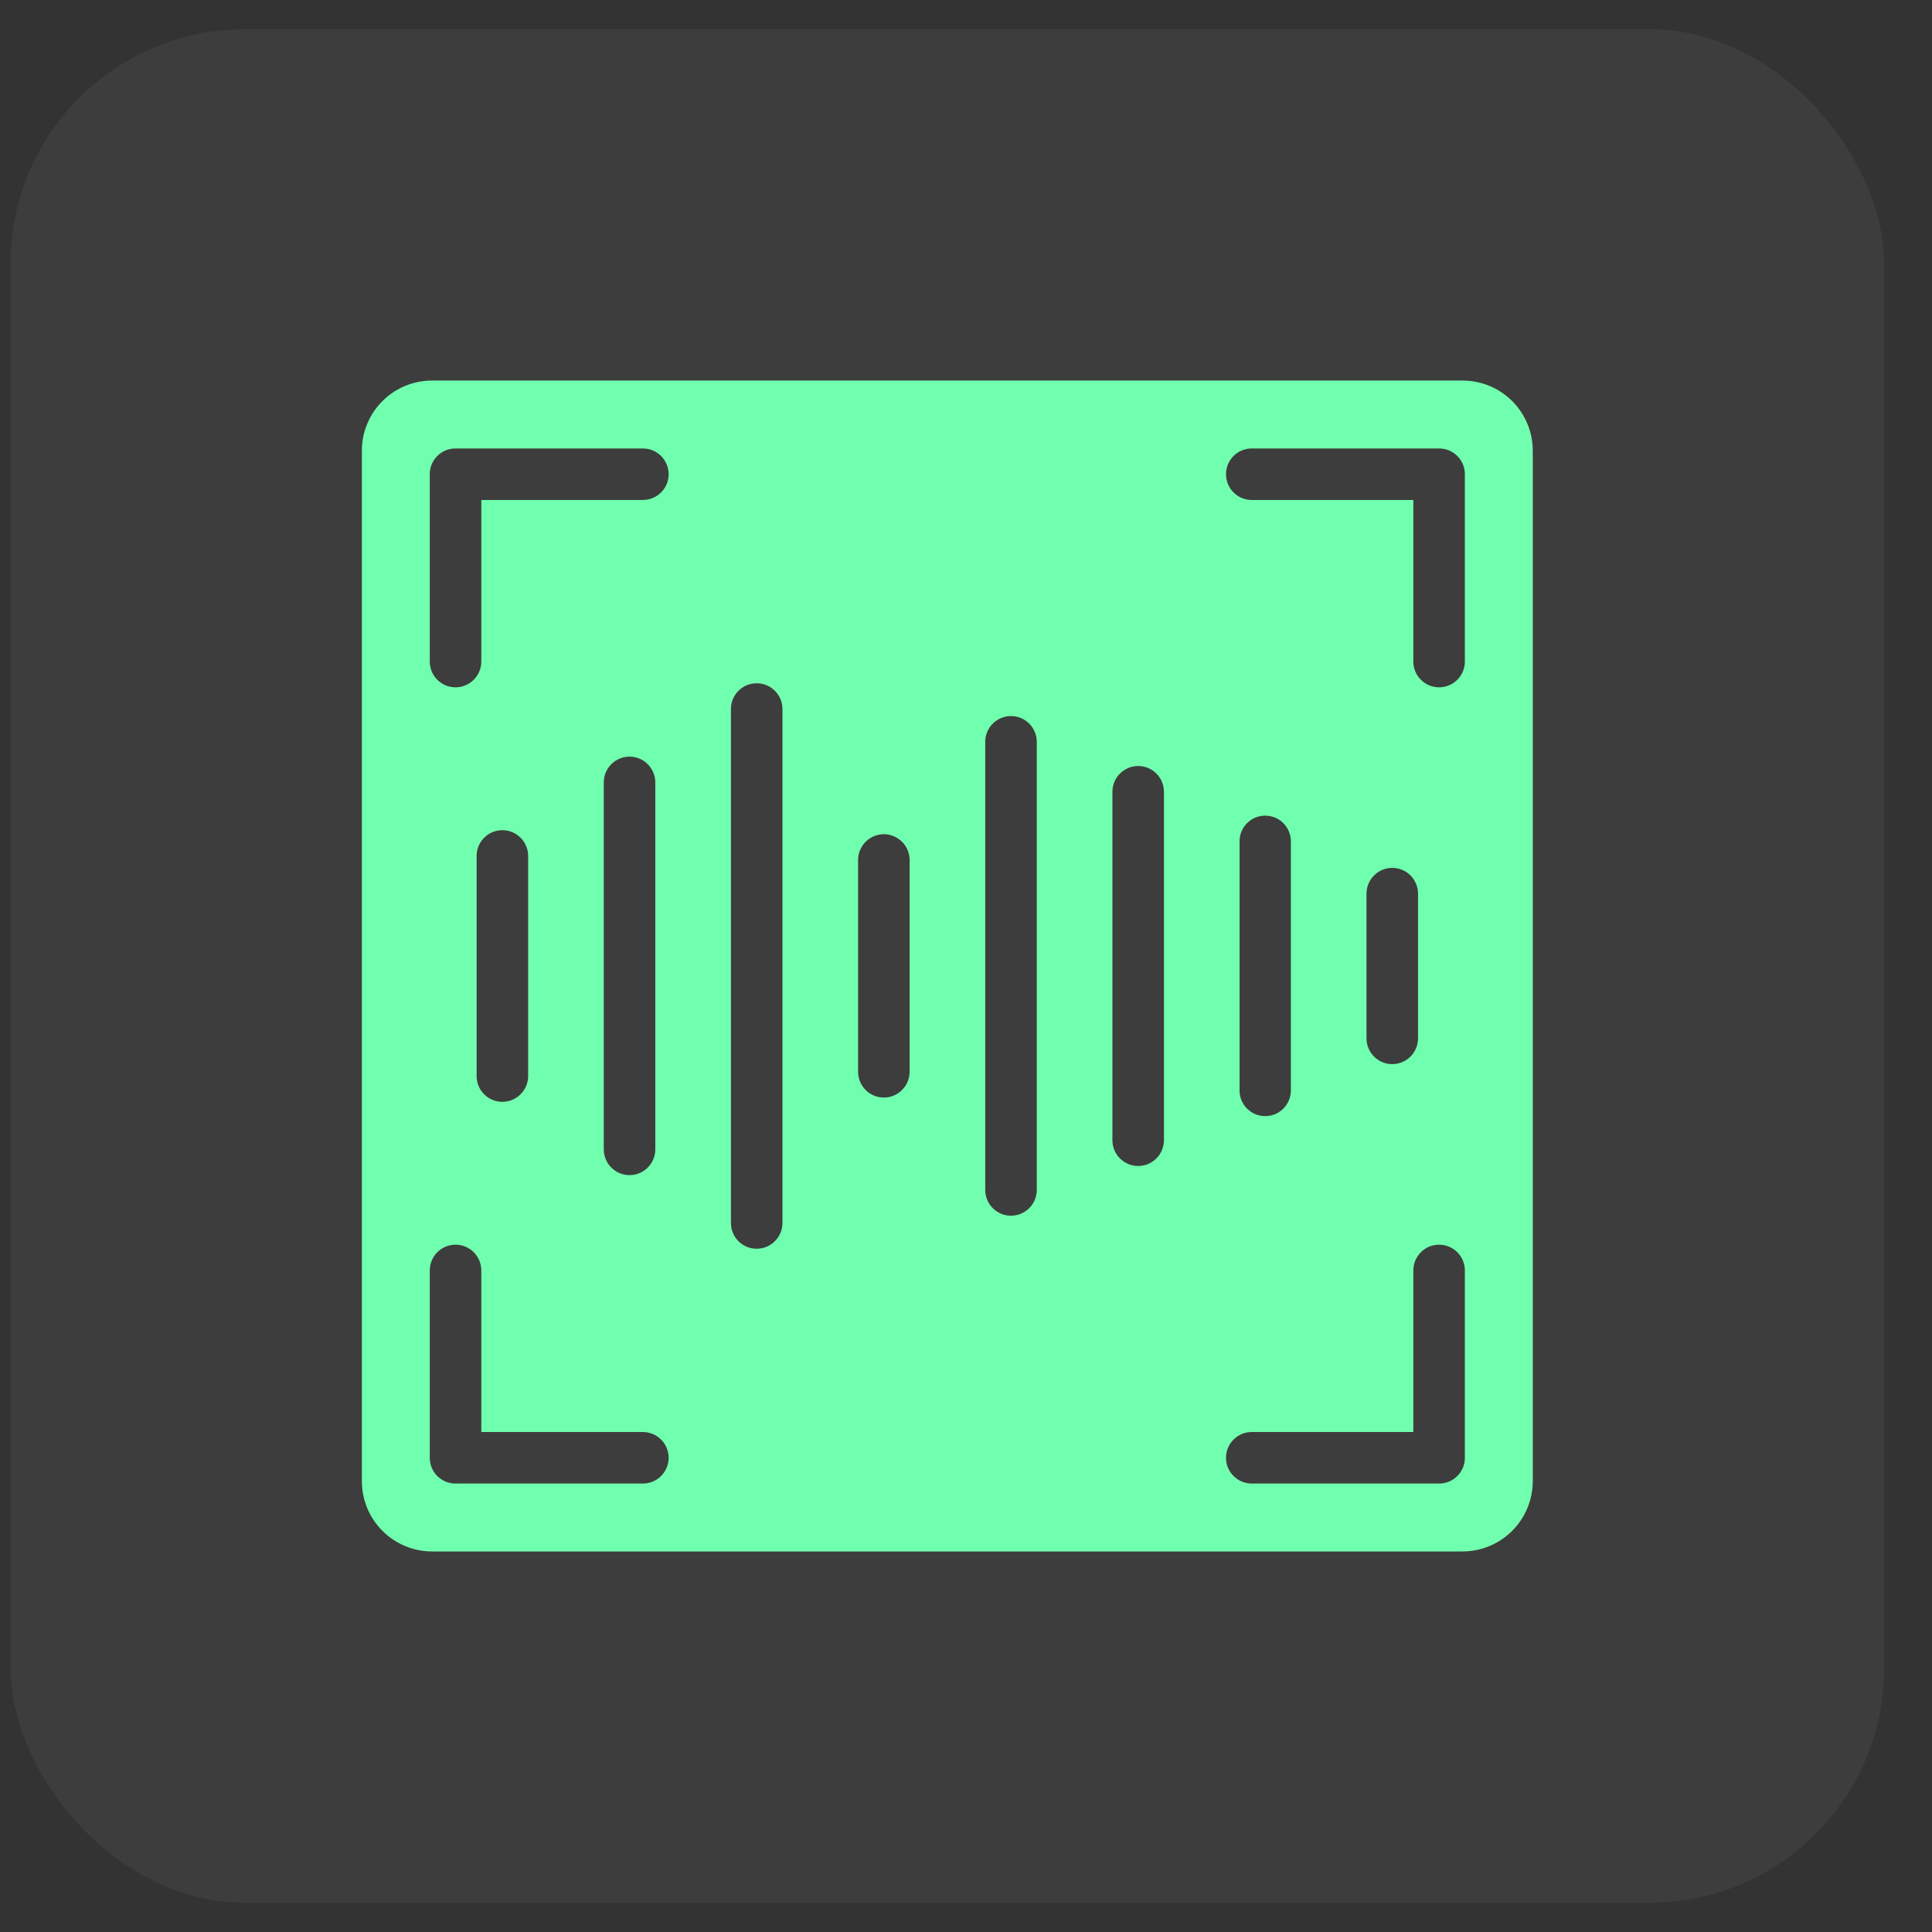
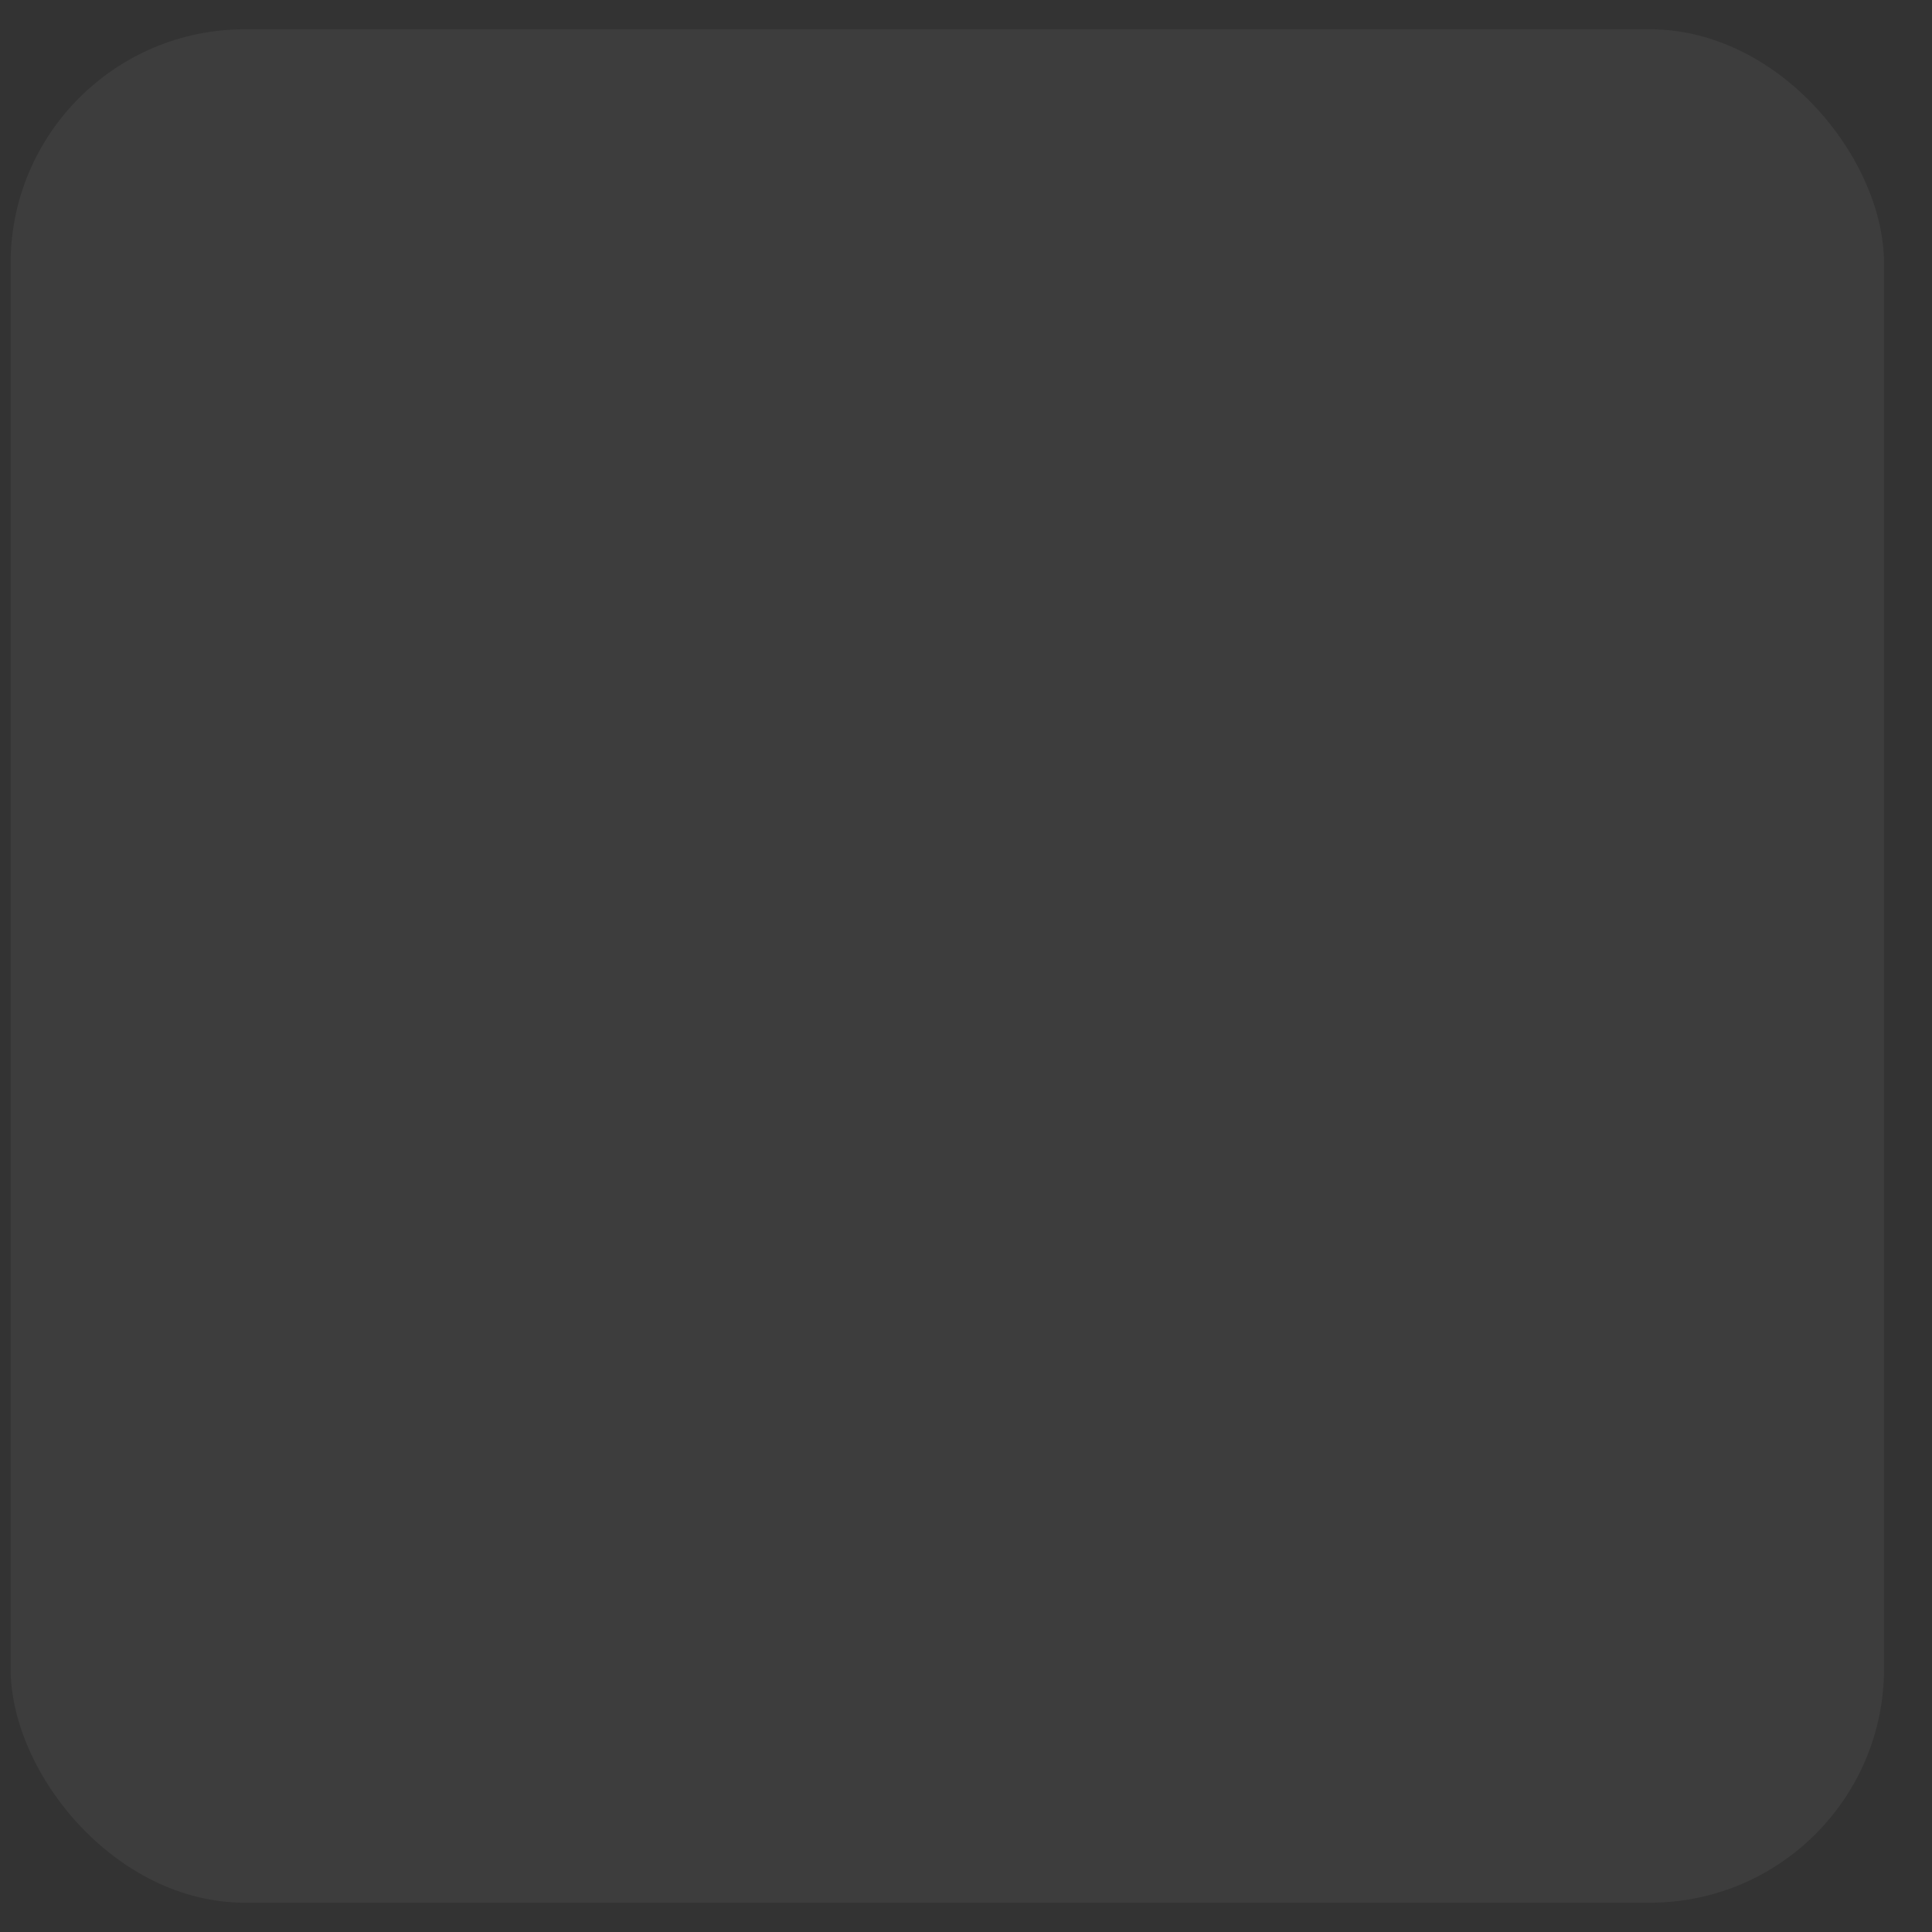
<svg xmlns="http://www.w3.org/2000/svg" width="33" height="33" viewBox="0 0 33 33" fill="none">
  <rect x="0" y="0" width="33" height="33" fill="#333333" stroke="none" />
  <rect x="0.181" y="0.5" width="32" height="32" rx="4" fill="white" fill-opacity="0.05" />
-   <path d="M24.981 6.5H7.381C7.223 6.5 7.067 6.531 6.921 6.591C6.776 6.651 6.643 6.74 6.532 6.851C6.42 6.962 6.332 7.095 6.272 7.241C6.211 7.386 6.18 7.542 6.181 7.7V25.3C6.181 25.618 6.307 25.923 6.532 26.148C6.757 26.373 7.062 26.5 7.381 26.5H24.981C25.299 26.5 25.604 26.373 25.829 26.148C26.054 25.923 26.18 25.618 26.181 25.3V7.7C26.181 7.542 26.15 7.386 26.09 7.241C26.029 7.095 25.941 6.962 25.83 6.851C25.718 6.74 25.586 6.651 25.44 6.591C25.294 6.531 25.138 6.5 24.981 6.5ZM10.981 25.34H7.781C7.723 25.34 7.666 25.329 7.612 25.307C7.559 25.285 7.51 25.252 7.469 25.212C7.428 25.171 7.396 25.122 7.374 25.069C7.352 25.015 7.34 24.958 7.341 24.9V21.7C7.341 21.583 7.387 21.471 7.47 21.389C7.552 21.306 7.664 21.26 7.781 21.26C7.897 21.26 8.009 21.306 8.092 21.389C8.174 21.471 8.221 21.583 8.221 21.7V24.46H10.981C11.097 24.46 11.209 24.506 11.292 24.589C11.374 24.671 11.421 24.783 11.421 24.9C11.421 25.017 11.374 25.129 11.292 25.211C11.209 25.294 11.097 25.34 10.981 25.34ZM8.141 18.38V14.62C8.141 14.503 8.187 14.391 8.27 14.309C8.352 14.226 8.464 14.18 8.581 14.18C8.697 14.18 8.809 14.226 8.892 14.309C8.974 14.391 9.021 14.503 9.021 14.62V18.38C9.021 18.497 8.974 18.609 8.892 18.691C8.809 18.774 8.697 18.82 8.581 18.82C8.464 18.82 8.352 18.774 8.27 18.691C8.187 18.609 8.141 18.497 8.141 18.38ZM10.313 19.632V13.364C10.313 13.247 10.359 13.135 10.442 13.053C10.524 12.97 10.636 12.924 10.753 12.924C10.869 12.924 10.981 12.97 11.064 13.053C11.146 13.135 11.193 13.247 11.193 13.364V19.632C11.193 19.749 11.146 19.861 11.064 19.943C10.981 20.026 10.869 20.072 10.753 20.072C10.636 20.072 10.524 20.026 10.442 19.943C10.359 19.861 10.313 19.749 10.313 19.632ZM10.981 8.54H8.221V11.3C8.221 11.417 8.174 11.529 8.092 11.611C8.009 11.694 7.897 11.74 7.781 11.74C7.664 11.74 7.552 11.694 7.47 11.611C7.387 11.529 7.341 11.417 7.341 11.3V8.1C7.34 8.042 7.352 7.985 7.374 7.931C7.396 7.878 7.428 7.829 7.469 7.789C7.51 7.748 7.559 7.715 7.612 7.693C7.666 7.671 7.723 7.66 7.781 7.66H10.981C11.097 7.66 11.209 7.706 11.292 7.789C11.374 7.871 11.421 7.983 11.421 8.1C11.421 8.217 11.374 8.329 11.292 8.411C11.209 8.494 11.097 8.54 10.981 8.54ZM13.365 20.888C13.365 20.946 13.354 21.003 13.332 21.057C13.31 21.11 13.277 21.159 13.236 21.2C13.195 21.241 13.147 21.274 13.093 21.296C13.04 21.318 12.983 21.329 12.925 21.329C12.867 21.329 12.809 21.318 12.756 21.296C12.703 21.274 12.654 21.241 12.613 21.2C12.572 21.159 12.54 21.11 12.518 21.057C12.496 21.003 12.485 20.946 12.485 20.888V12.112C12.485 12.054 12.496 11.997 12.518 11.943C12.54 11.89 12.572 11.841 12.613 11.8C12.654 11.759 12.703 11.726 12.756 11.704C12.809 11.682 12.867 11.671 12.925 11.671C12.983 11.671 13.04 11.682 13.093 11.704C13.147 11.726 13.195 11.759 13.236 11.8C13.277 11.841 13.31 11.89 13.332 11.943C13.354 11.997 13.365 12.054 13.365 12.112V20.888ZM15.537 18.308C15.536 18.424 15.49 18.536 15.407 18.618C15.325 18.701 15.213 18.747 15.097 18.747C14.98 18.747 14.868 18.701 14.786 18.618C14.704 18.536 14.657 18.424 14.657 18.308V14.688C14.657 14.572 14.704 14.46 14.786 14.378C14.868 14.296 14.98 14.249 15.097 14.249C15.213 14.249 15.325 14.296 15.407 14.378C15.49 14.46 15.536 14.572 15.537 14.688V18.308ZM17.709 20.324C17.709 20.382 17.698 20.439 17.675 20.493C17.654 20.546 17.621 20.595 17.58 20.636C17.539 20.677 17.491 20.709 17.437 20.732C17.384 20.754 17.326 20.765 17.269 20.765C17.211 20.765 17.153 20.754 17.1 20.732C17.047 20.709 16.998 20.677 16.957 20.636C16.916 20.595 16.884 20.546 16.862 20.493C16.84 20.439 16.828 20.382 16.829 20.324V12.672C16.828 12.614 16.84 12.557 16.862 12.503C16.884 12.45 16.916 12.401 16.957 12.36C16.998 12.319 17.047 12.287 17.1 12.264C17.153 12.242 17.211 12.231 17.269 12.231C17.326 12.231 17.384 12.242 17.437 12.264C17.491 12.287 17.539 12.319 17.58 12.36C17.621 12.401 17.654 12.45 17.675 12.503C17.698 12.557 17.709 12.614 17.709 12.672V20.324ZM19.881 19.476C19.881 19.534 19.869 19.591 19.847 19.644C19.825 19.698 19.793 19.746 19.752 19.787C19.711 19.828 19.663 19.86 19.609 19.883C19.556 19.905 19.498 19.916 19.441 19.916C19.383 19.916 19.326 19.905 19.272 19.883C19.219 19.86 19.171 19.828 19.13 19.787C19.089 19.746 19.056 19.698 19.034 19.644C19.012 19.591 19.001 19.534 19.001 19.476V13.524C19.001 13.466 19.012 13.409 19.034 13.356C19.056 13.302 19.089 13.254 19.13 13.213C19.171 13.172 19.219 13.14 19.272 13.117C19.326 13.095 19.383 13.084 19.441 13.084C19.498 13.084 19.556 13.095 19.609 13.117C19.663 13.14 19.711 13.172 19.752 13.213C19.793 13.254 19.825 13.302 19.847 13.356C19.869 13.409 19.881 13.466 19.881 13.524V19.476ZM25.021 24.9C25.021 24.958 25.01 25.015 24.988 25.069C24.965 25.122 24.933 25.171 24.892 25.212C24.851 25.252 24.803 25.285 24.749 25.307C24.696 25.329 24.639 25.34 24.581 25.34H21.381C21.264 25.34 21.152 25.294 21.07 25.211C20.987 25.129 20.941 25.017 20.941 24.9C20.941 24.783 20.987 24.671 21.07 24.589C21.152 24.506 21.264 24.46 21.381 24.46H24.141V21.7C24.141 21.583 24.187 21.471 24.27 21.389C24.352 21.306 24.464 21.26 24.581 21.26C24.697 21.26 24.809 21.306 24.892 21.389C24.974 21.471 25.021 21.583 25.021 21.7V24.9ZM21.173 18.624V14.372C21.172 14.314 21.183 14.257 21.205 14.204C21.227 14.15 21.259 14.102 21.3 14.061C21.341 14.02 21.389 13.987 21.442 13.965C21.496 13.943 21.553 13.932 21.611 13.932C21.668 13.932 21.726 13.943 21.779 13.965C21.832 13.987 21.881 14.02 21.921 14.061C21.962 14.102 21.994 14.15 22.016 14.204C22.038 14.257 22.049 14.314 22.049 14.372V18.624C22.049 18.682 22.038 18.739 22.016 18.792C21.994 18.846 21.962 18.894 21.921 18.935C21.881 18.976 21.832 19.009 21.779 19.031C21.726 19.053 21.668 19.064 21.611 19.064C21.553 19.064 21.496 19.053 21.442 19.031C21.389 19.009 21.341 18.976 21.3 18.935C21.259 18.894 21.227 18.846 21.205 18.792C21.183 18.739 21.172 18.682 21.173 18.624ZM23.341 17.736V15.264C23.341 15.147 23.387 15.035 23.47 14.953C23.552 14.87 23.664 14.824 23.781 14.824C23.897 14.824 24.009 14.87 24.092 14.953C24.174 15.035 24.221 15.147 24.221 15.264V17.736C24.221 17.853 24.174 17.965 24.092 18.047C24.009 18.13 23.897 18.176 23.781 18.176C23.664 18.176 23.552 18.13 23.47 18.047C23.387 17.965 23.341 17.853 23.341 17.736ZM25.021 11.3C25.021 11.417 24.974 11.529 24.892 11.611C24.809 11.694 24.697 11.74 24.581 11.74C24.464 11.74 24.352 11.694 24.27 11.611C24.187 11.529 24.141 11.417 24.141 11.3V8.54H21.381C21.264 8.54 21.152 8.494 21.07 8.411C20.987 8.329 20.941 8.217 20.941 8.1C20.941 7.983 20.987 7.871 21.07 7.789C21.152 7.706 21.264 7.66 21.381 7.66H24.581C24.639 7.66 24.696 7.671 24.749 7.693C24.803 7.715 24.851 7.748 24.892 7.789C24.933 7.829 24.965 7.878 24.988 7.931C25.01 7.985 25.021 8.042 25.021 8.1V11.3Z" fill="#70FFAE" />
</svg>